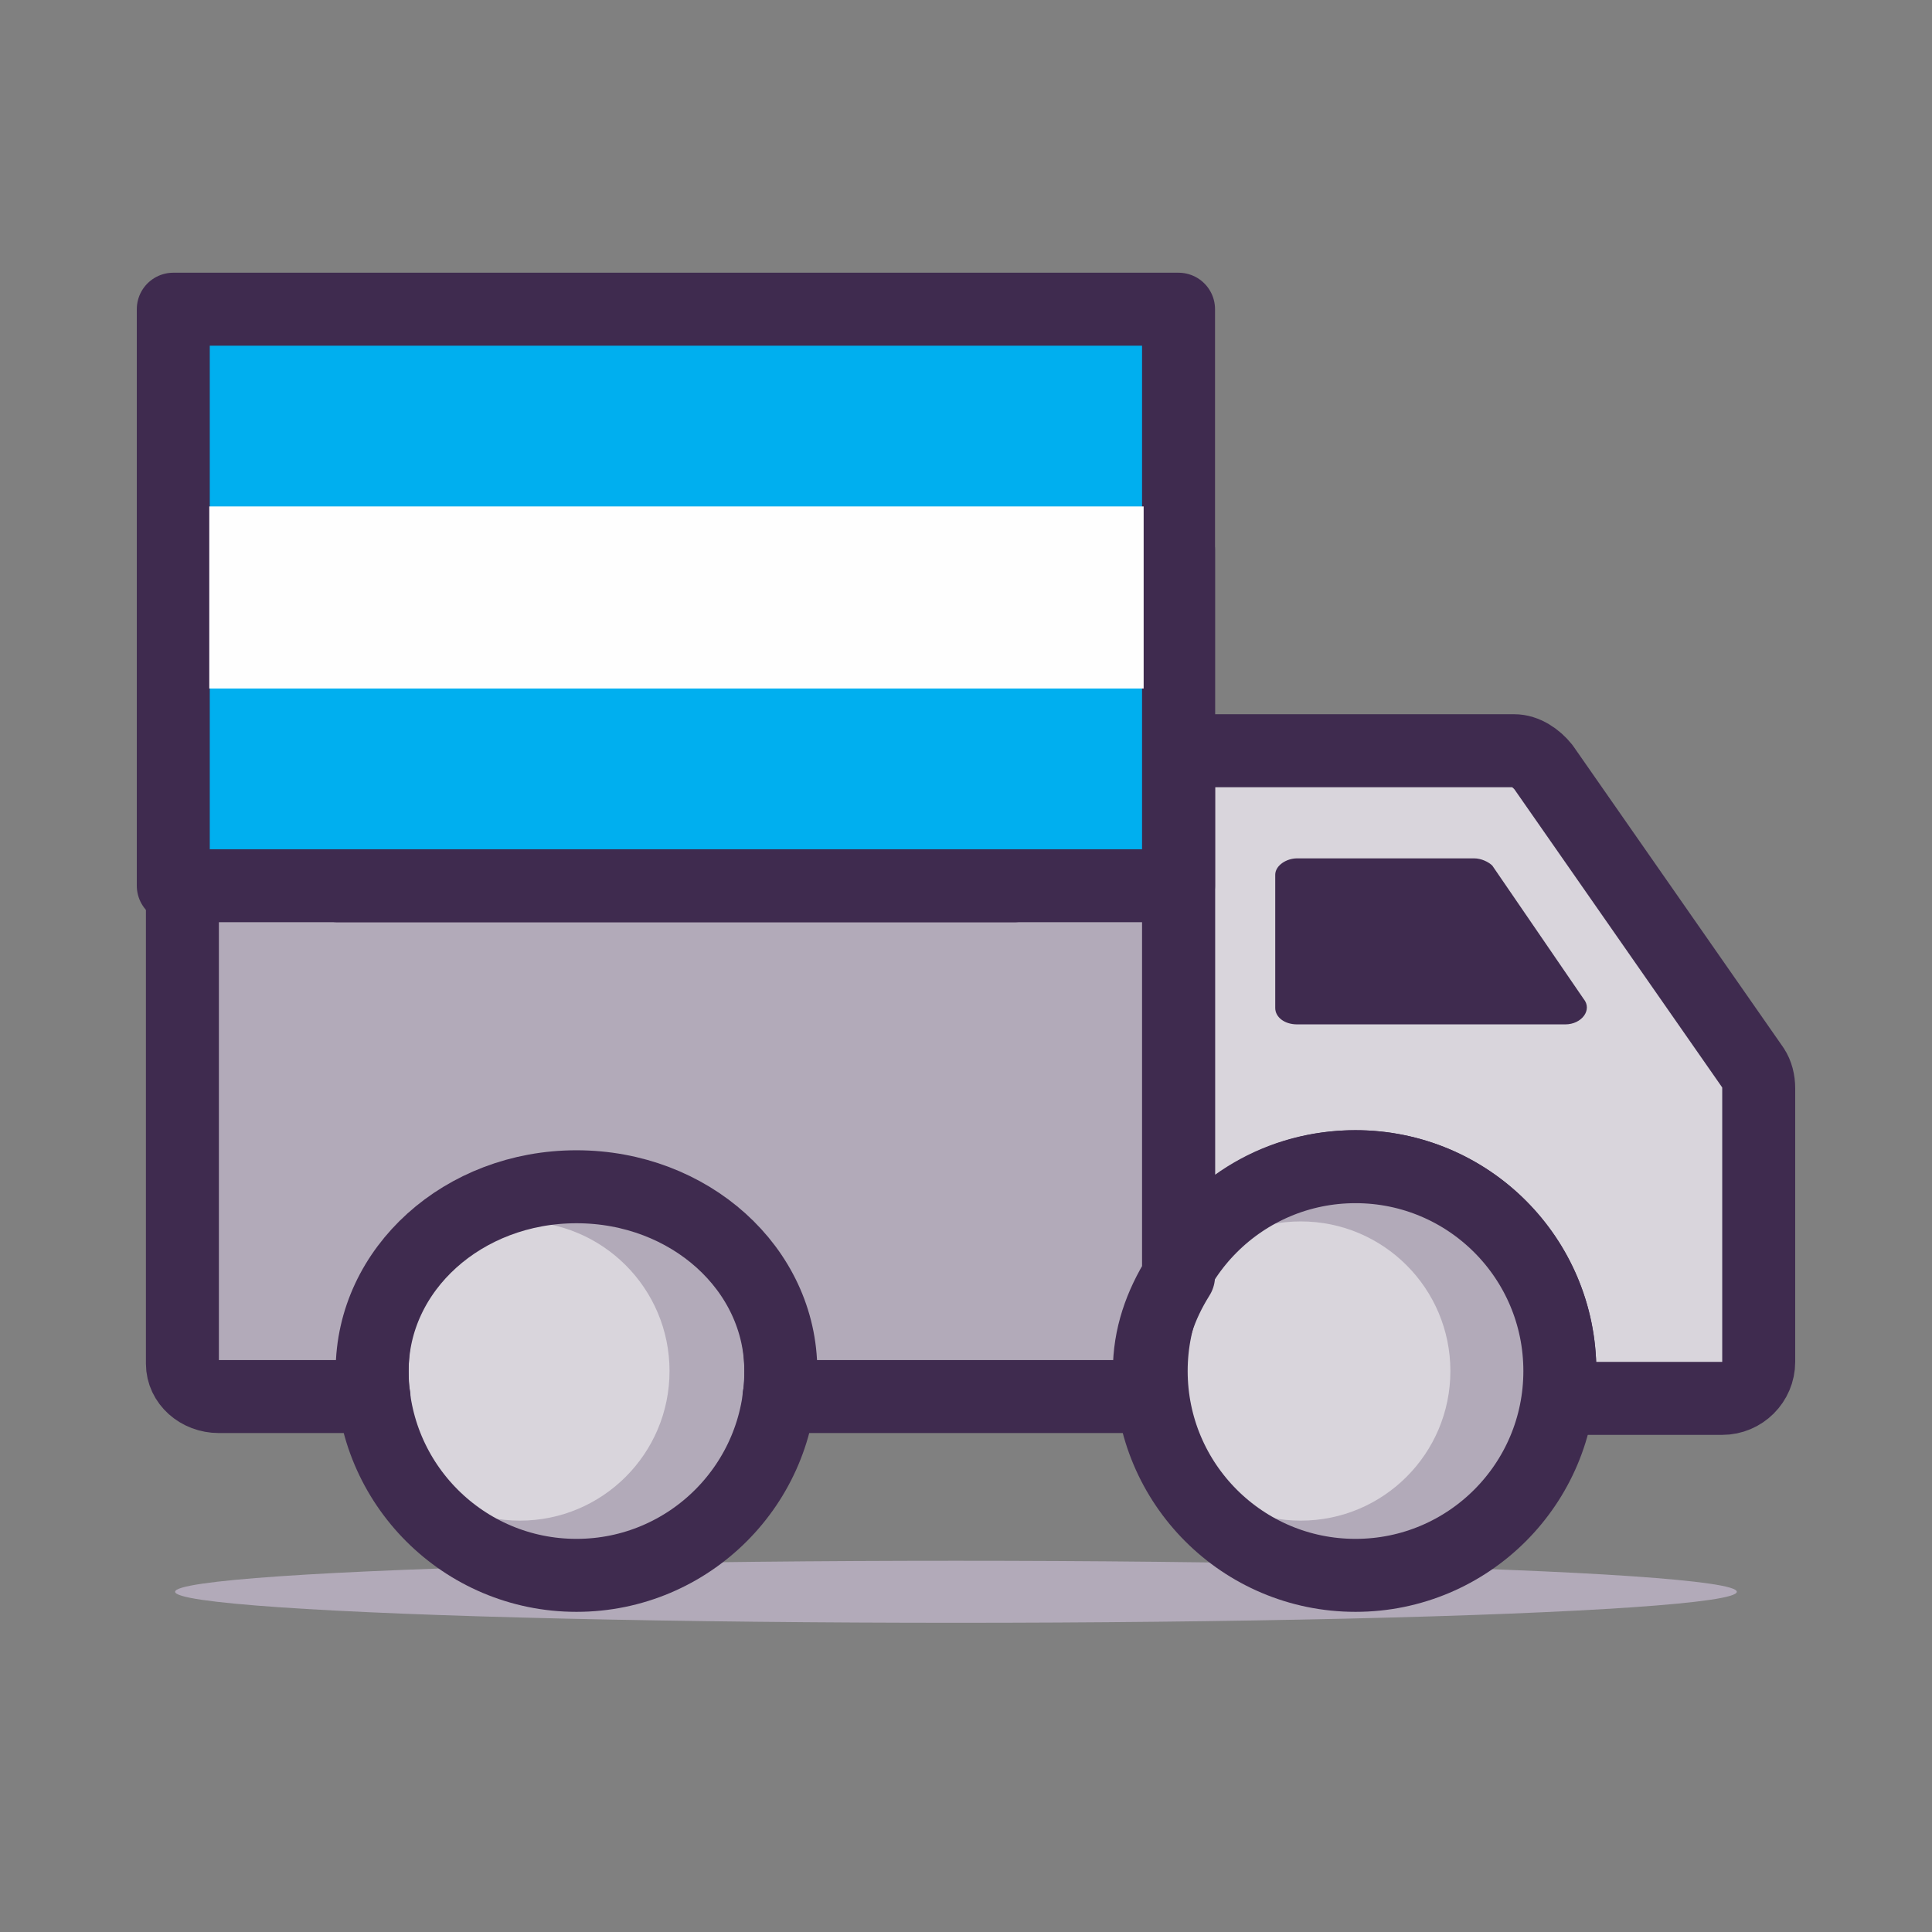
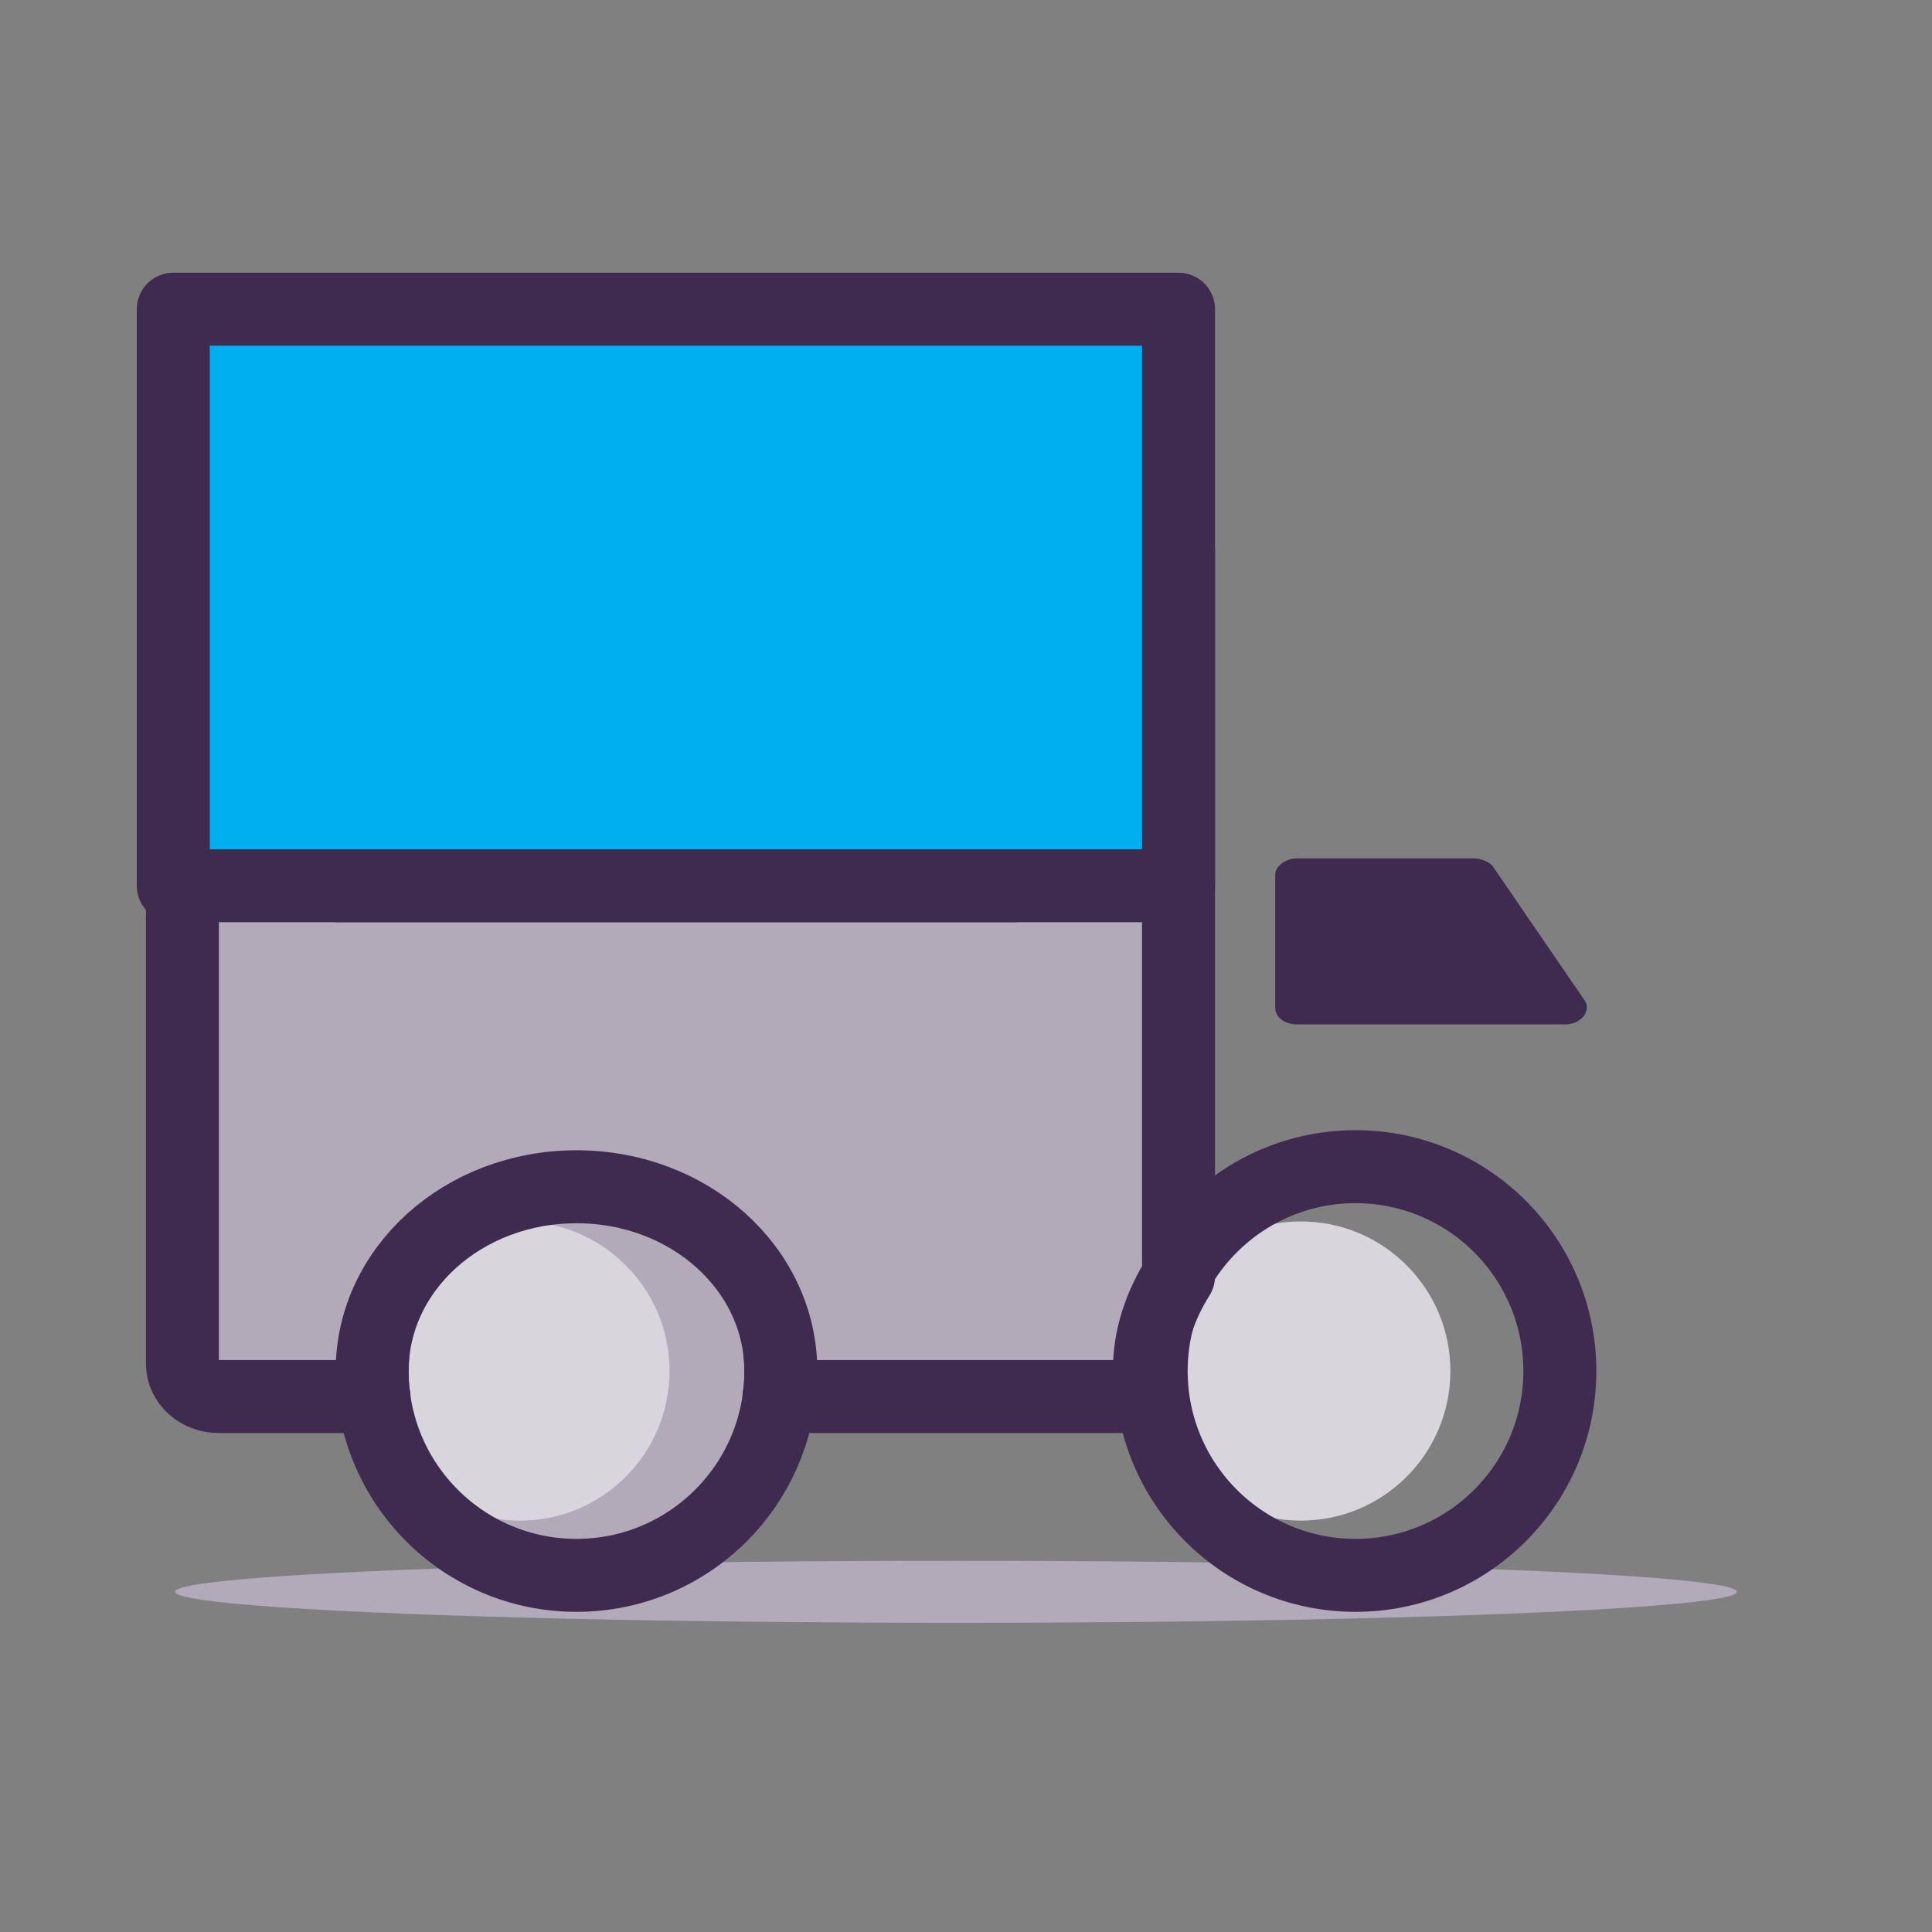
<svg xmlns="http://www.w3.org/2000/svg" xml:space="preserve" width="2627px" height="2627px" version="1.1" shape-rendering="geometricPrecision" text-rendering="geometricPrecision" image-rendering="optimizeQuality" fill-rule="evenodd" clip-rule="evenodd" viewBox="0 0 2627 2627">
  <rect x="0" y="0" width="2627" height="2627" fill="#808080" stroke="none" />
  <g id="Capa_x0020_1">
    <g id="_1891798447008">
      <ellipse fill="#B2AAB9" cx="1299.86" cy="2164.39" rx="1061.75" ry="42.17" />
-       <path fill="#D9D5DC" stroke="#3F2B4F" stroke-width="99.23" stroke-linejoin="round" stroke-miterlimit="22.926" d="M2383.93 1452.42l-285.28 -409.32c-9.92,-12.4 -24.81,-22.33 -39.69,-22.33l-406.84 0c-27.29,0 -49.62,22.33 -49.62,49.62l0 652.43c49.62,-81.86 136.44,-136.44 240.64,-136.44 153.8,0 277.84,124.04 277.84,277.84 0,12.41 0,24.81 -2.48,37.21l223.26 0c27.29,0 49.62,-22.32 49.62,-49.61l0 -372.11c0,-9.92 -2.48,-19.85 -7.45,-27.29z" />
      <path fill="#3F2B4F" d="M2111.05 1392.88l-347.3 0c-17.36,0 -29.77,-9.92 -29.77,-22.32l0 -181.1c0,-12.4 14.89,-22.32 29.77,-22.32l240.63 0c9.93,0 19.85,4.96 24.81,9.92l124.04 181.09c12.4,14.89 -2.48,34.73 -24.81,34.73l-17.37 0z" />
-       <circle fill="#B2AAB9" cx="1843.14" cy="1864.22" r="277.84" />
      <circle fill="#D9D5DC" cx="1768.71" cy="1864.22" r="203.42" />
      <circle fill="none" stroke="#3F2B4F" stroke-width="99.23" stroke-linecap="round" stroke-linejoin="round" stroke-miterlimit="22.926" cx="1843.14" cy="1864.22" r="277.84" />
      <circle fill="#B2AAB9" cx="783.86" cy="1864.22" r="277.84" />
      <circle fill="#D9D5DC" cx="706.96" cy="1864.22" r="203.42" />
      <circle fill="none" stroke="#3F2B4F" stroke-width="99.23" stroke-linecap="round" stroke-linejoin="round" stroke-miterlimit="22.926" cx="783.86" cy="1864.22" r="277.84" />
      <path fill="#B2AAB9" stroke="#3F2B4F" stroke-width="99.23" stroke-linejoin="round" stroke-miterlimit="22.926" d="M1602.5 747.89c0,-24.8 -22.32,-44.65 -49.61,-44.65l-173.65 0 0 501.11 -920.35 0 0 -501.11 -161.25 0c-27.29,0 -49.61,19.85 -49.61,44.65l0 1106.41c0,24.81 22.32,44.65 49.61,44.65l210.86 0c-2.48,-12.4 -2.48,-22.32 -2.48,-34.73 0,-138.92 124.04,-250.55 277.84,-250.55 153.81,0 277.85,111.63 277.85,250.55 0,12.41 0,22.33 -2.48,34.73l506.06 0c-2.48,-12.4 -2.48,-22.32 -2.48,-34.73 0,-47.13 14.89,-89.3 39.69,-129l0 -987.33z" />
      <rect fill="#00AFEF" stroke="#3F2B4F" stroke-width="99.23" stroke-linejoin="round" stroke-miterlimit="22.926" x="235.62" y="420.44" width="1366.88" height="783.91" />
-       <rect fill="#FEFEFE" x="284.56" y="688.61" width="1270.5" height="247.57" />
    </g>
    <rect fill="none" width="2627" height="2627" />
  </g>
</svg>